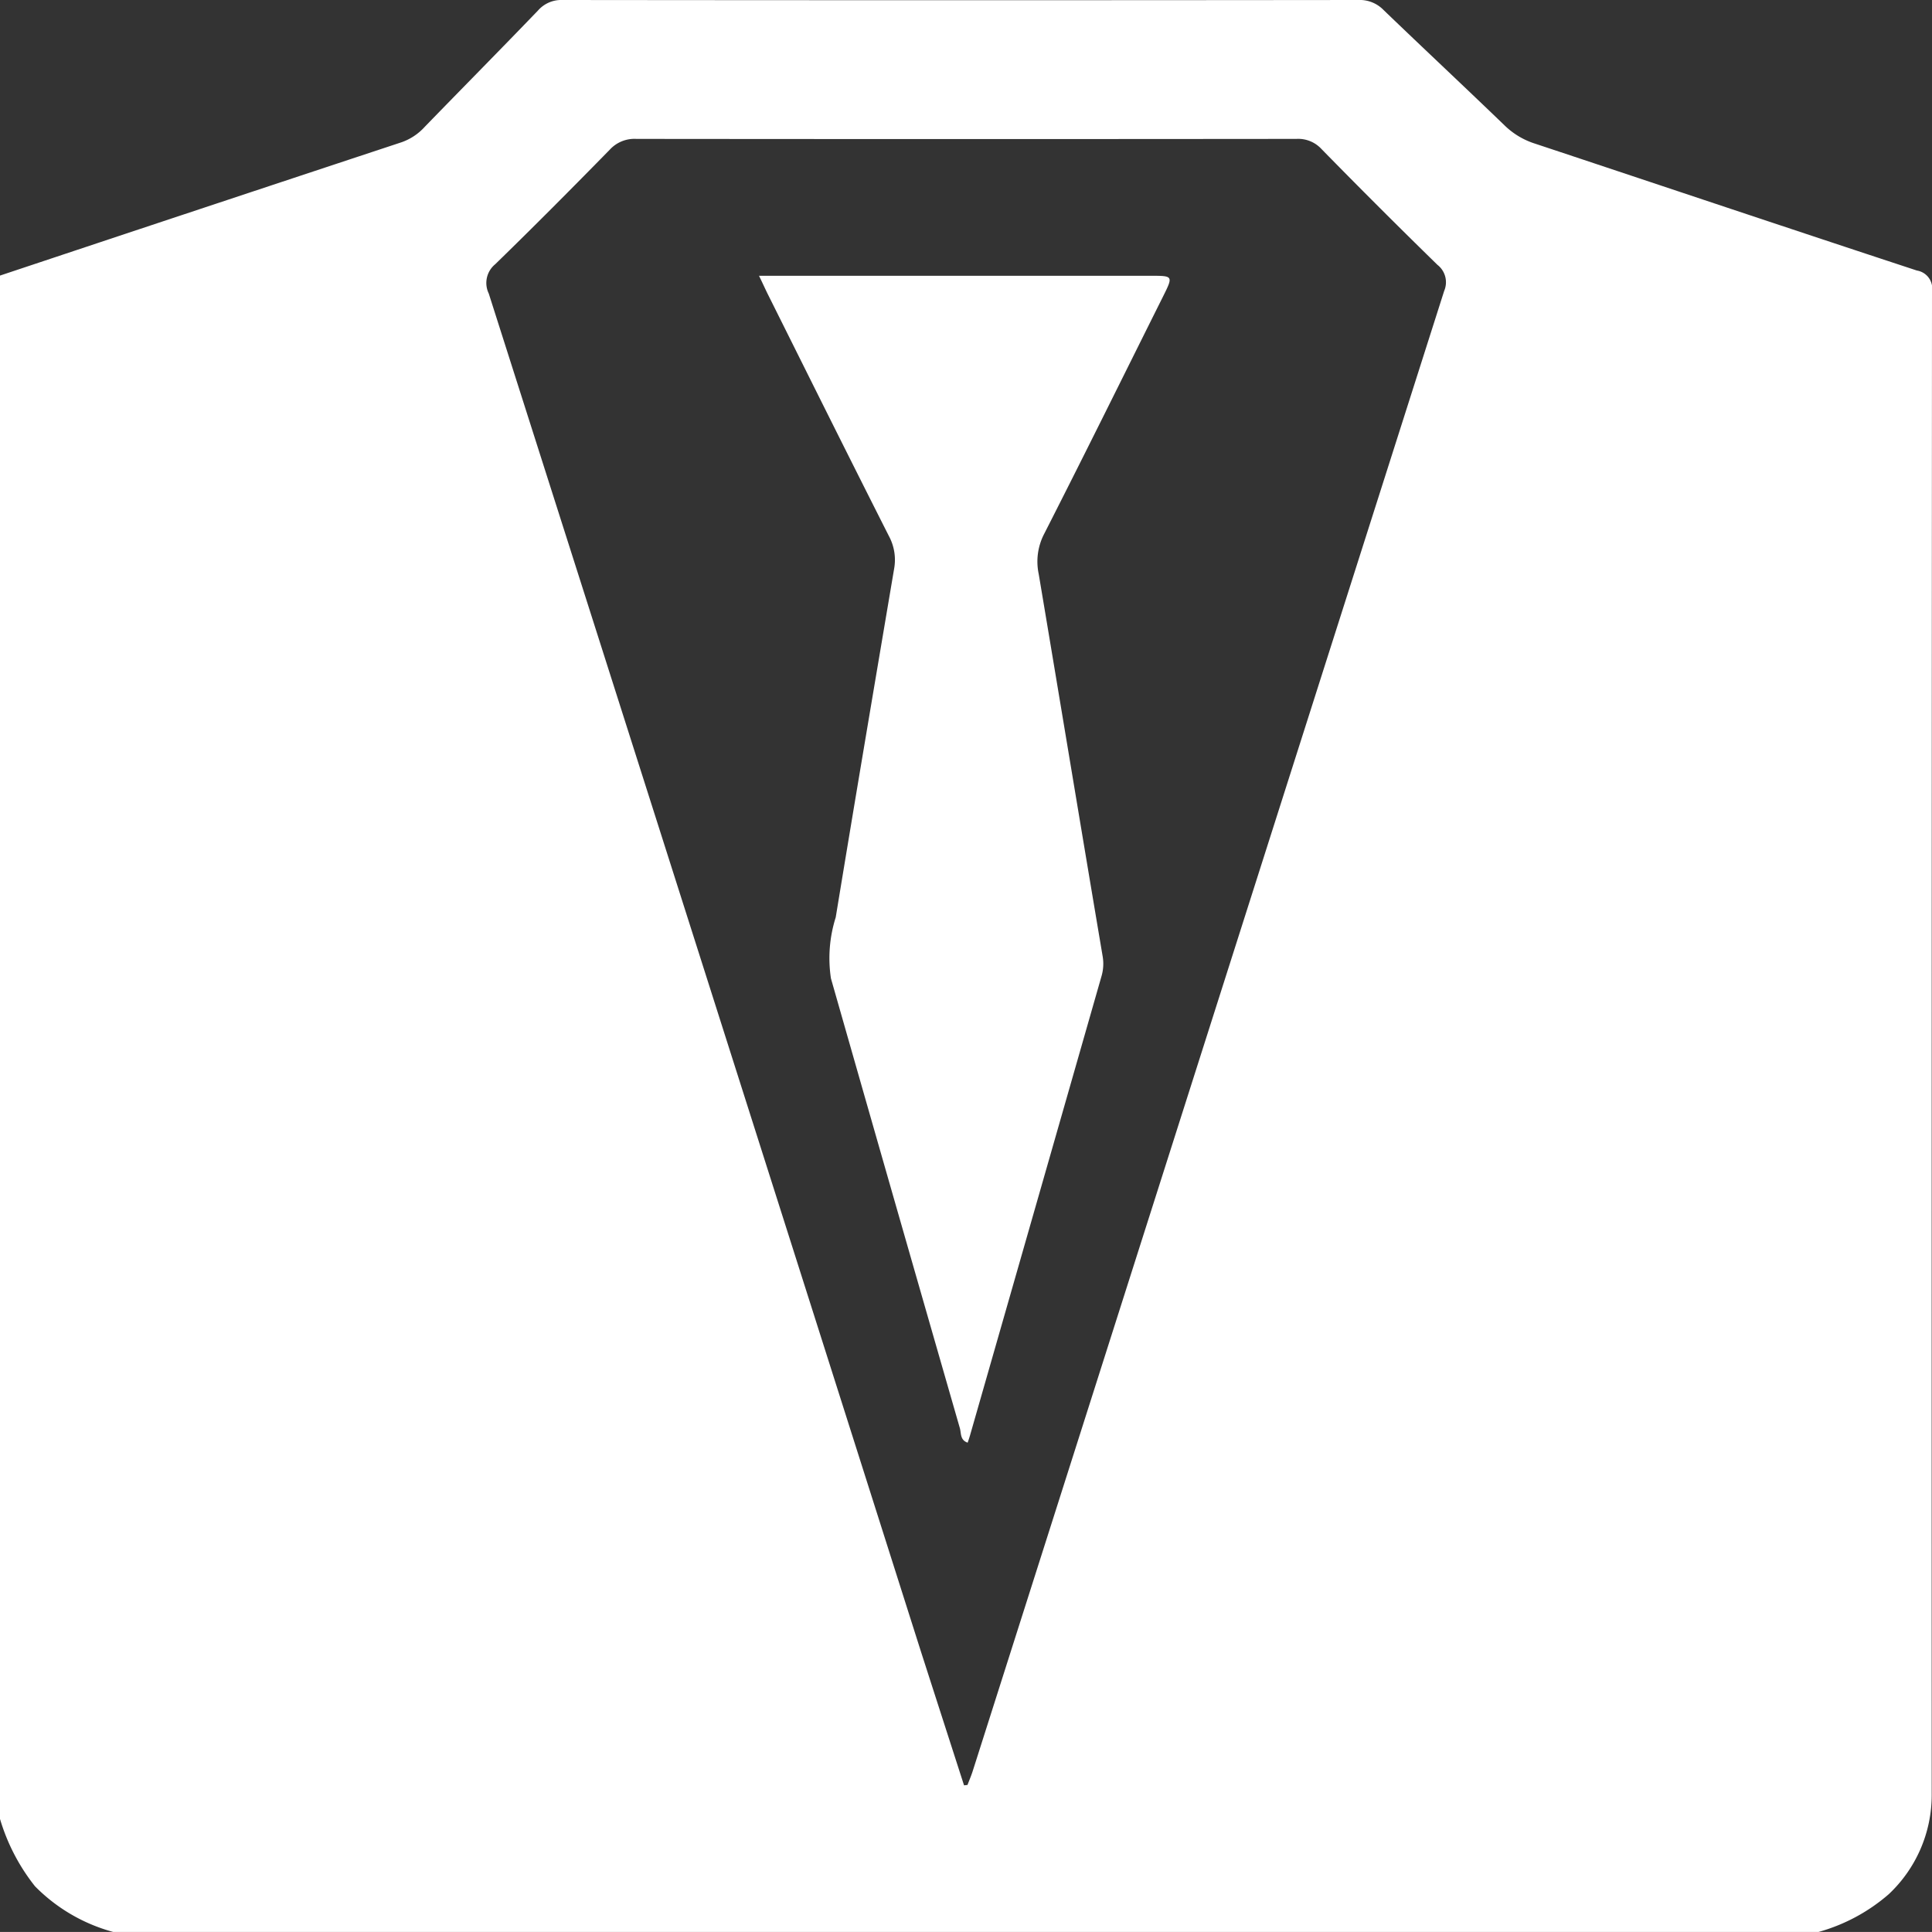
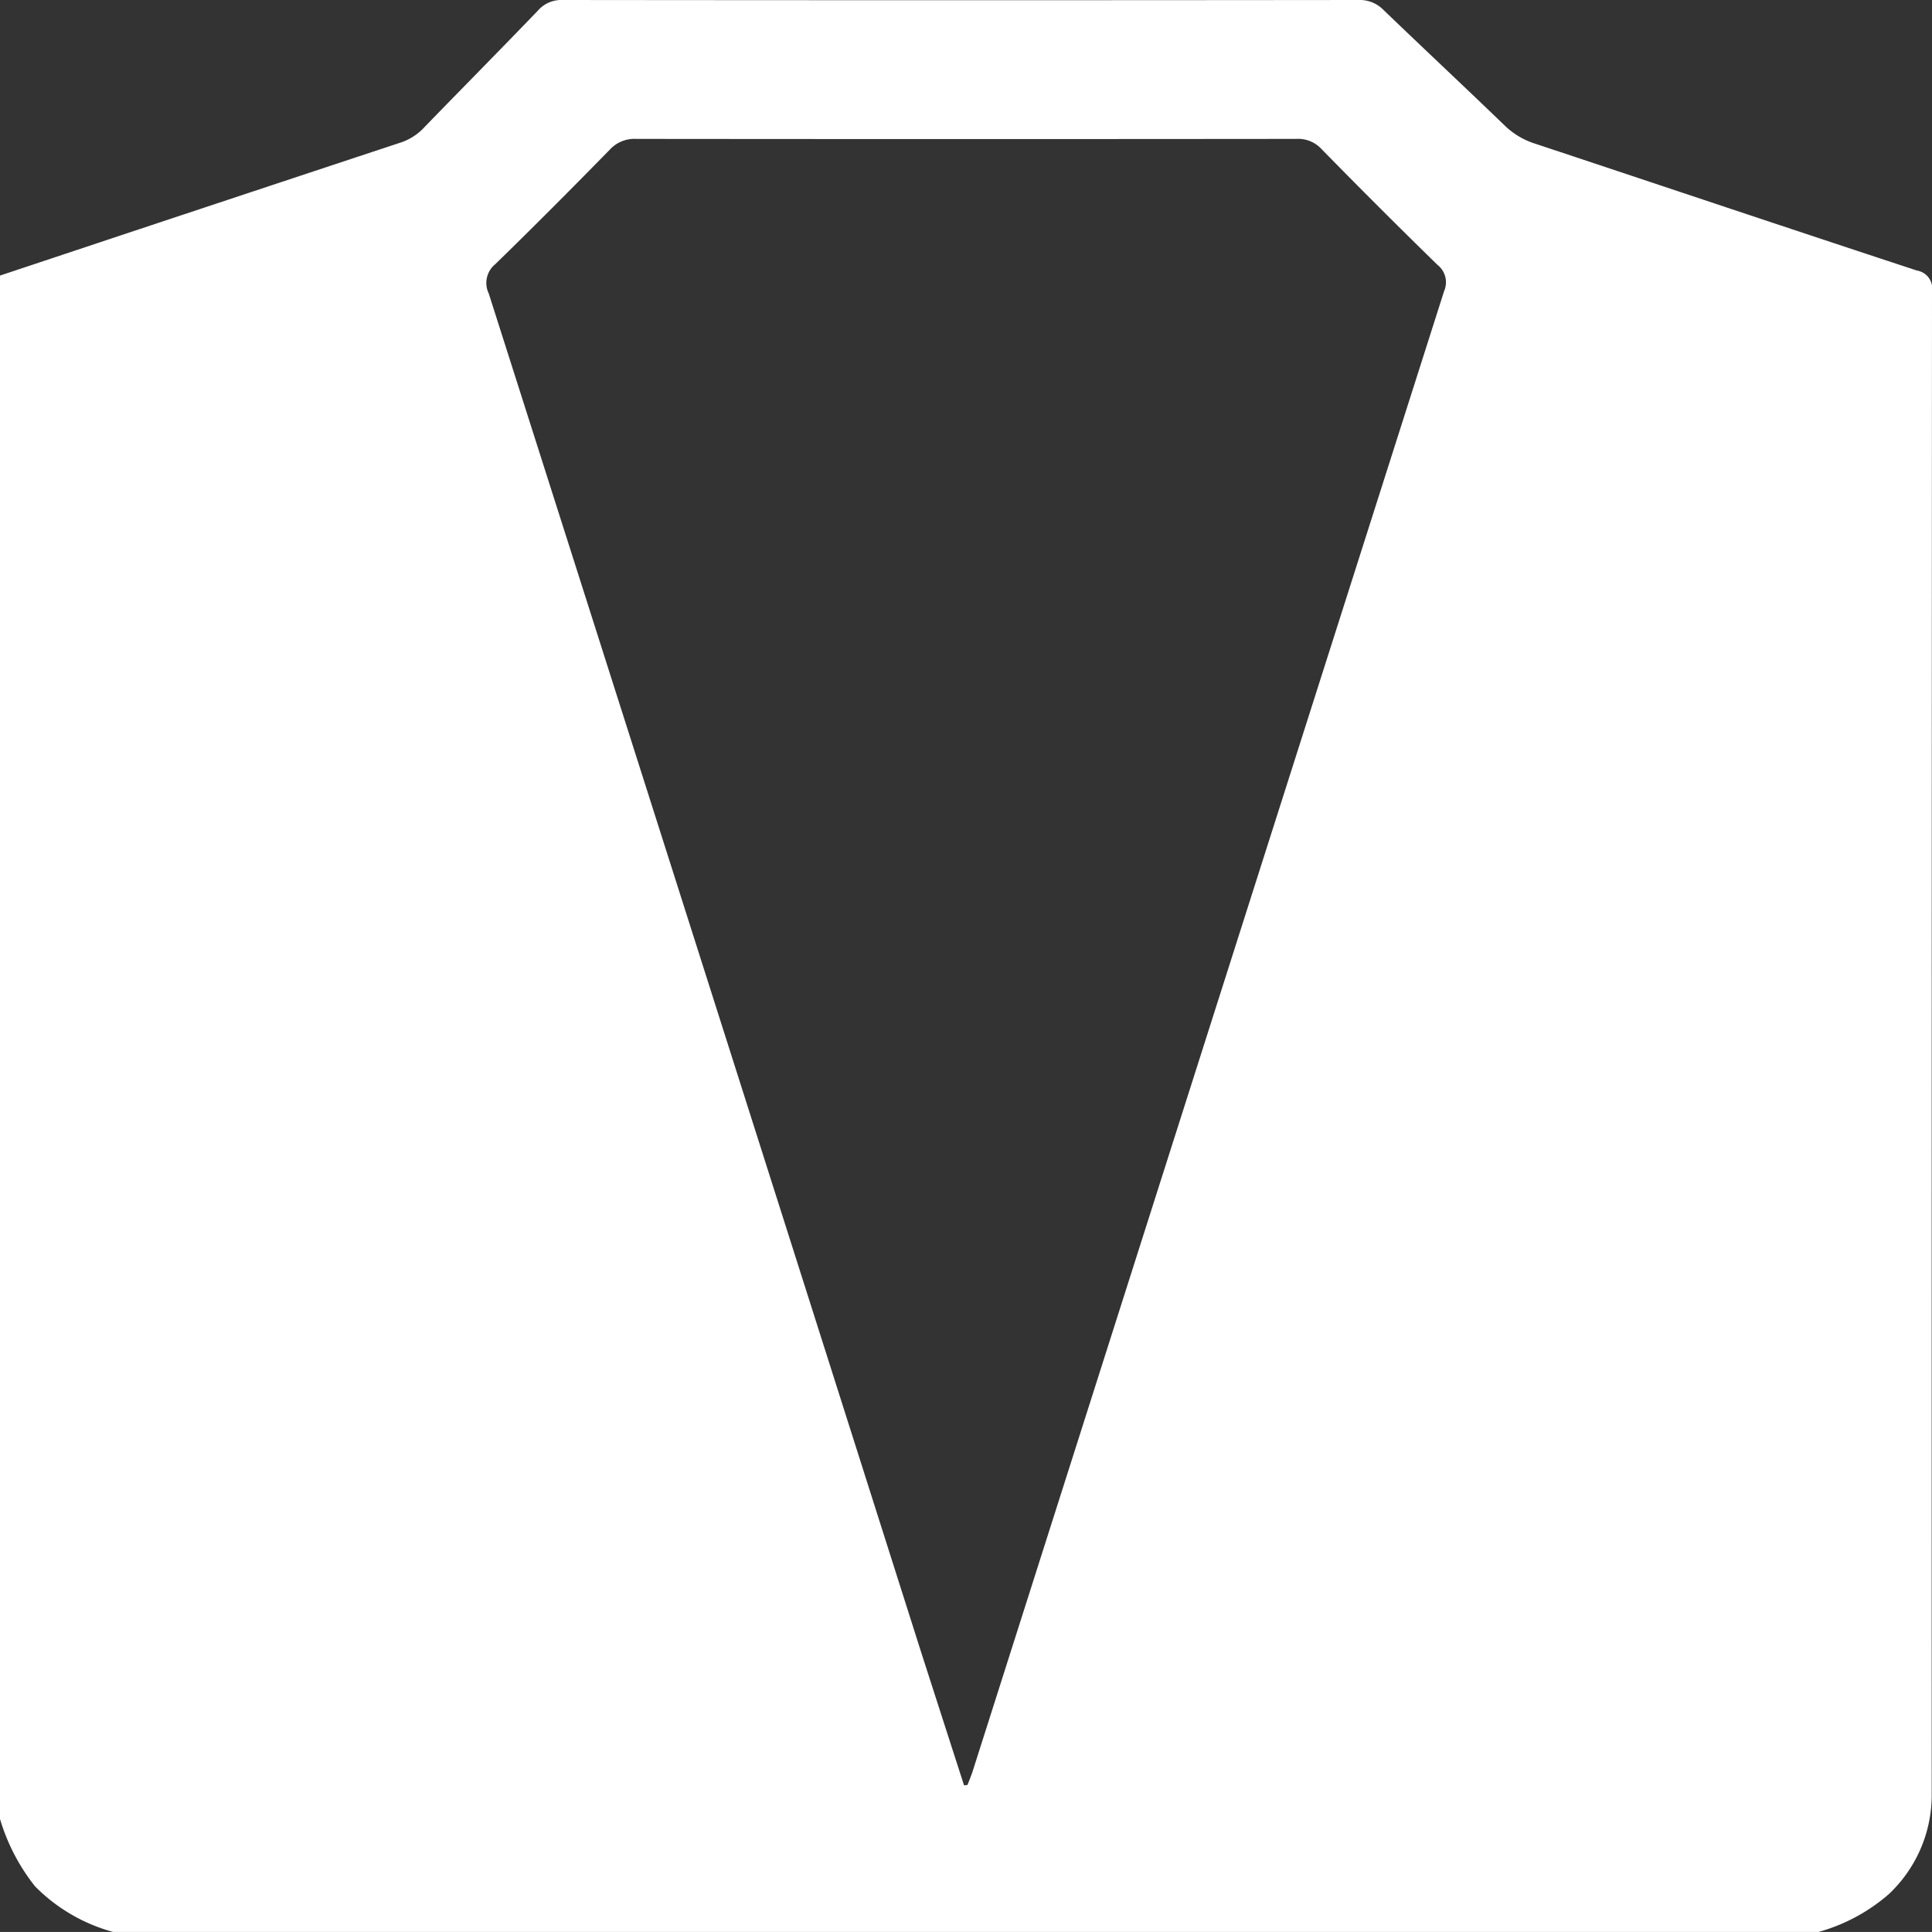
<svg xmlns="http://www.w3.org/2000/svg" id="Group_66" data-name="Group 66" width="40.449" height="40.448" viewBox="0 0 40.449 40.448">
  <rect x="0" y="0" width="40.449" height="40.448" fill="#333333" stroke="none" />
  <defs>
    <clipPath id="clip-path">
      <rect id="Rectangle_335" data-name="Rectangle 335" width="40.449" height="40.448" fill="#fff" />
    </clipPath>
  </defs>
  <g id="Group_58" data-name="Group 58">
    <g id="Group_57" data-name="Group 57" clip-path="url(#clip-path)">
      <path id="Path_7004" data-name="Path 7004" d="M38.076,40.448H2.371a3.629,3.629,0,0,1-1.637-.956A4.166,4.166,0,0,1,0,38.078V5.77q4.2-1.4,8.409-2.792a1.181,1.181,0,0,0,.484-.322c.788-.812,1.584-1.617,2.369-2.433A.647.647,0,0,1,11.776,0q8.333.009,16.665,0a.692.692,0,0,1,.524.207c.844.812,1.7,1.612,2.543,2.425a1.606,1.606,0,0,0,.633.376c2.665.885,5.326,1.779,7.993,2.656a.382.382,0,0,1,.316.441q-.009,15.737-.006,31.475a2.851,2.851,0,0,1-.9,2.078,3.793,3.793,0,0,1-1.473.791m-17.9-3.069.086-.01c.037-.1.079-.194.11-.293Q25.3,21.583,30.237,6.09a.461.461,0,0,0-.141-.545q-1.229-1.2-2.431-2.428a.662.662,0,0,0-.52-.209q-6.912.007-13.823,0a.7.7,0,0,0-.553.224c-.792.809-1.59,1.612-2.4,2.4a.507.507,0,0,0-.135.614q4.533,14.218,9.051,28.441c.3.932.6,1.862.9,2.793" transform="translate(-0.001 0)" fill="#fff" />
-       <path id="Path_7005" data-name="Path 7005" d="M150.6,54.713h8.195c.476,0,.476,0,.254.445-.827,1.657-1.647,3.318-2.488,4.968a1.259,1.259,0,0,0-.109.832c.448,2.667.888,5.335,1.338,8a.925.925,0,0,1-.025.424q-1.375,4.806-2.752,9.611c-.014.048-.031.1-.049.15-.16-.053-.134-.2-.162-.3q-1.356-4.708-2.7-9.419a2.828,2.828,0,0,1,.1-1.279c.4-2.436.812-4.869,1.223-7.3a1.049,1.049,0,0,0-.108-.68c-.848-1.675-1.684-3.357-2.522-5.037-.058-.115-.11-.233-.2-.417" transform="translate(-134.705 -48.939)" fill="#fff" />
    </g>
  </g>
</svg>